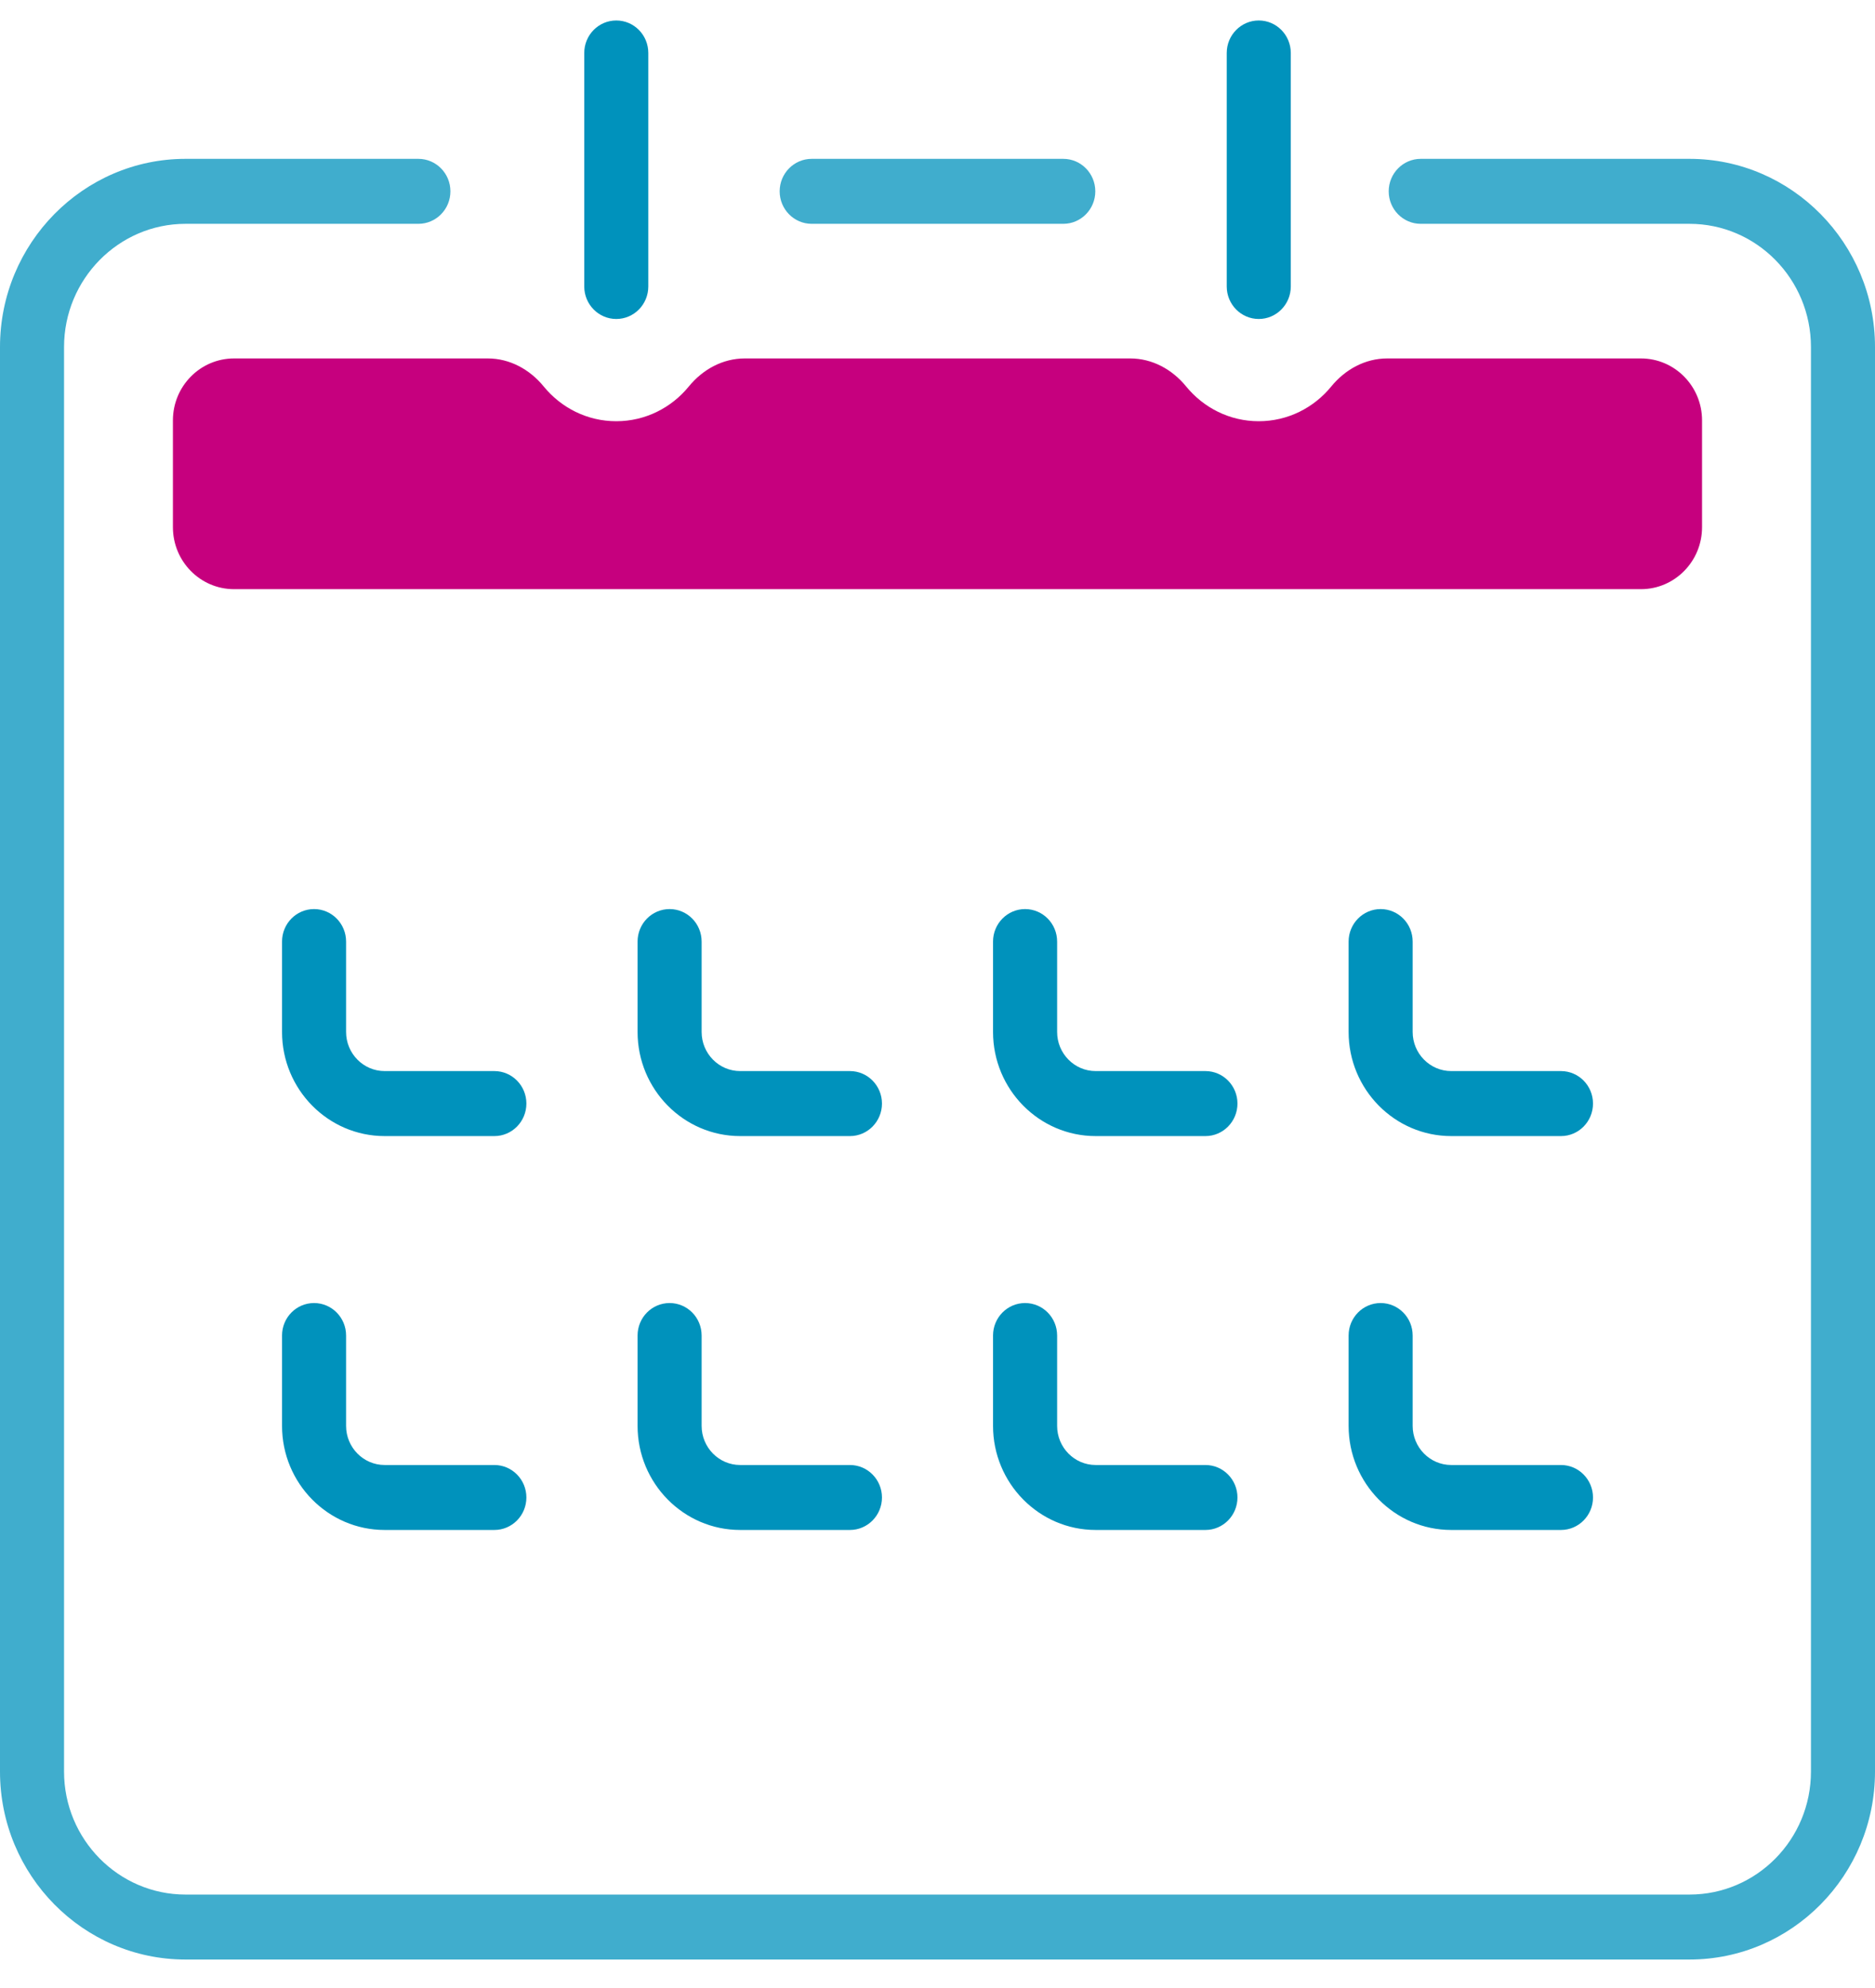
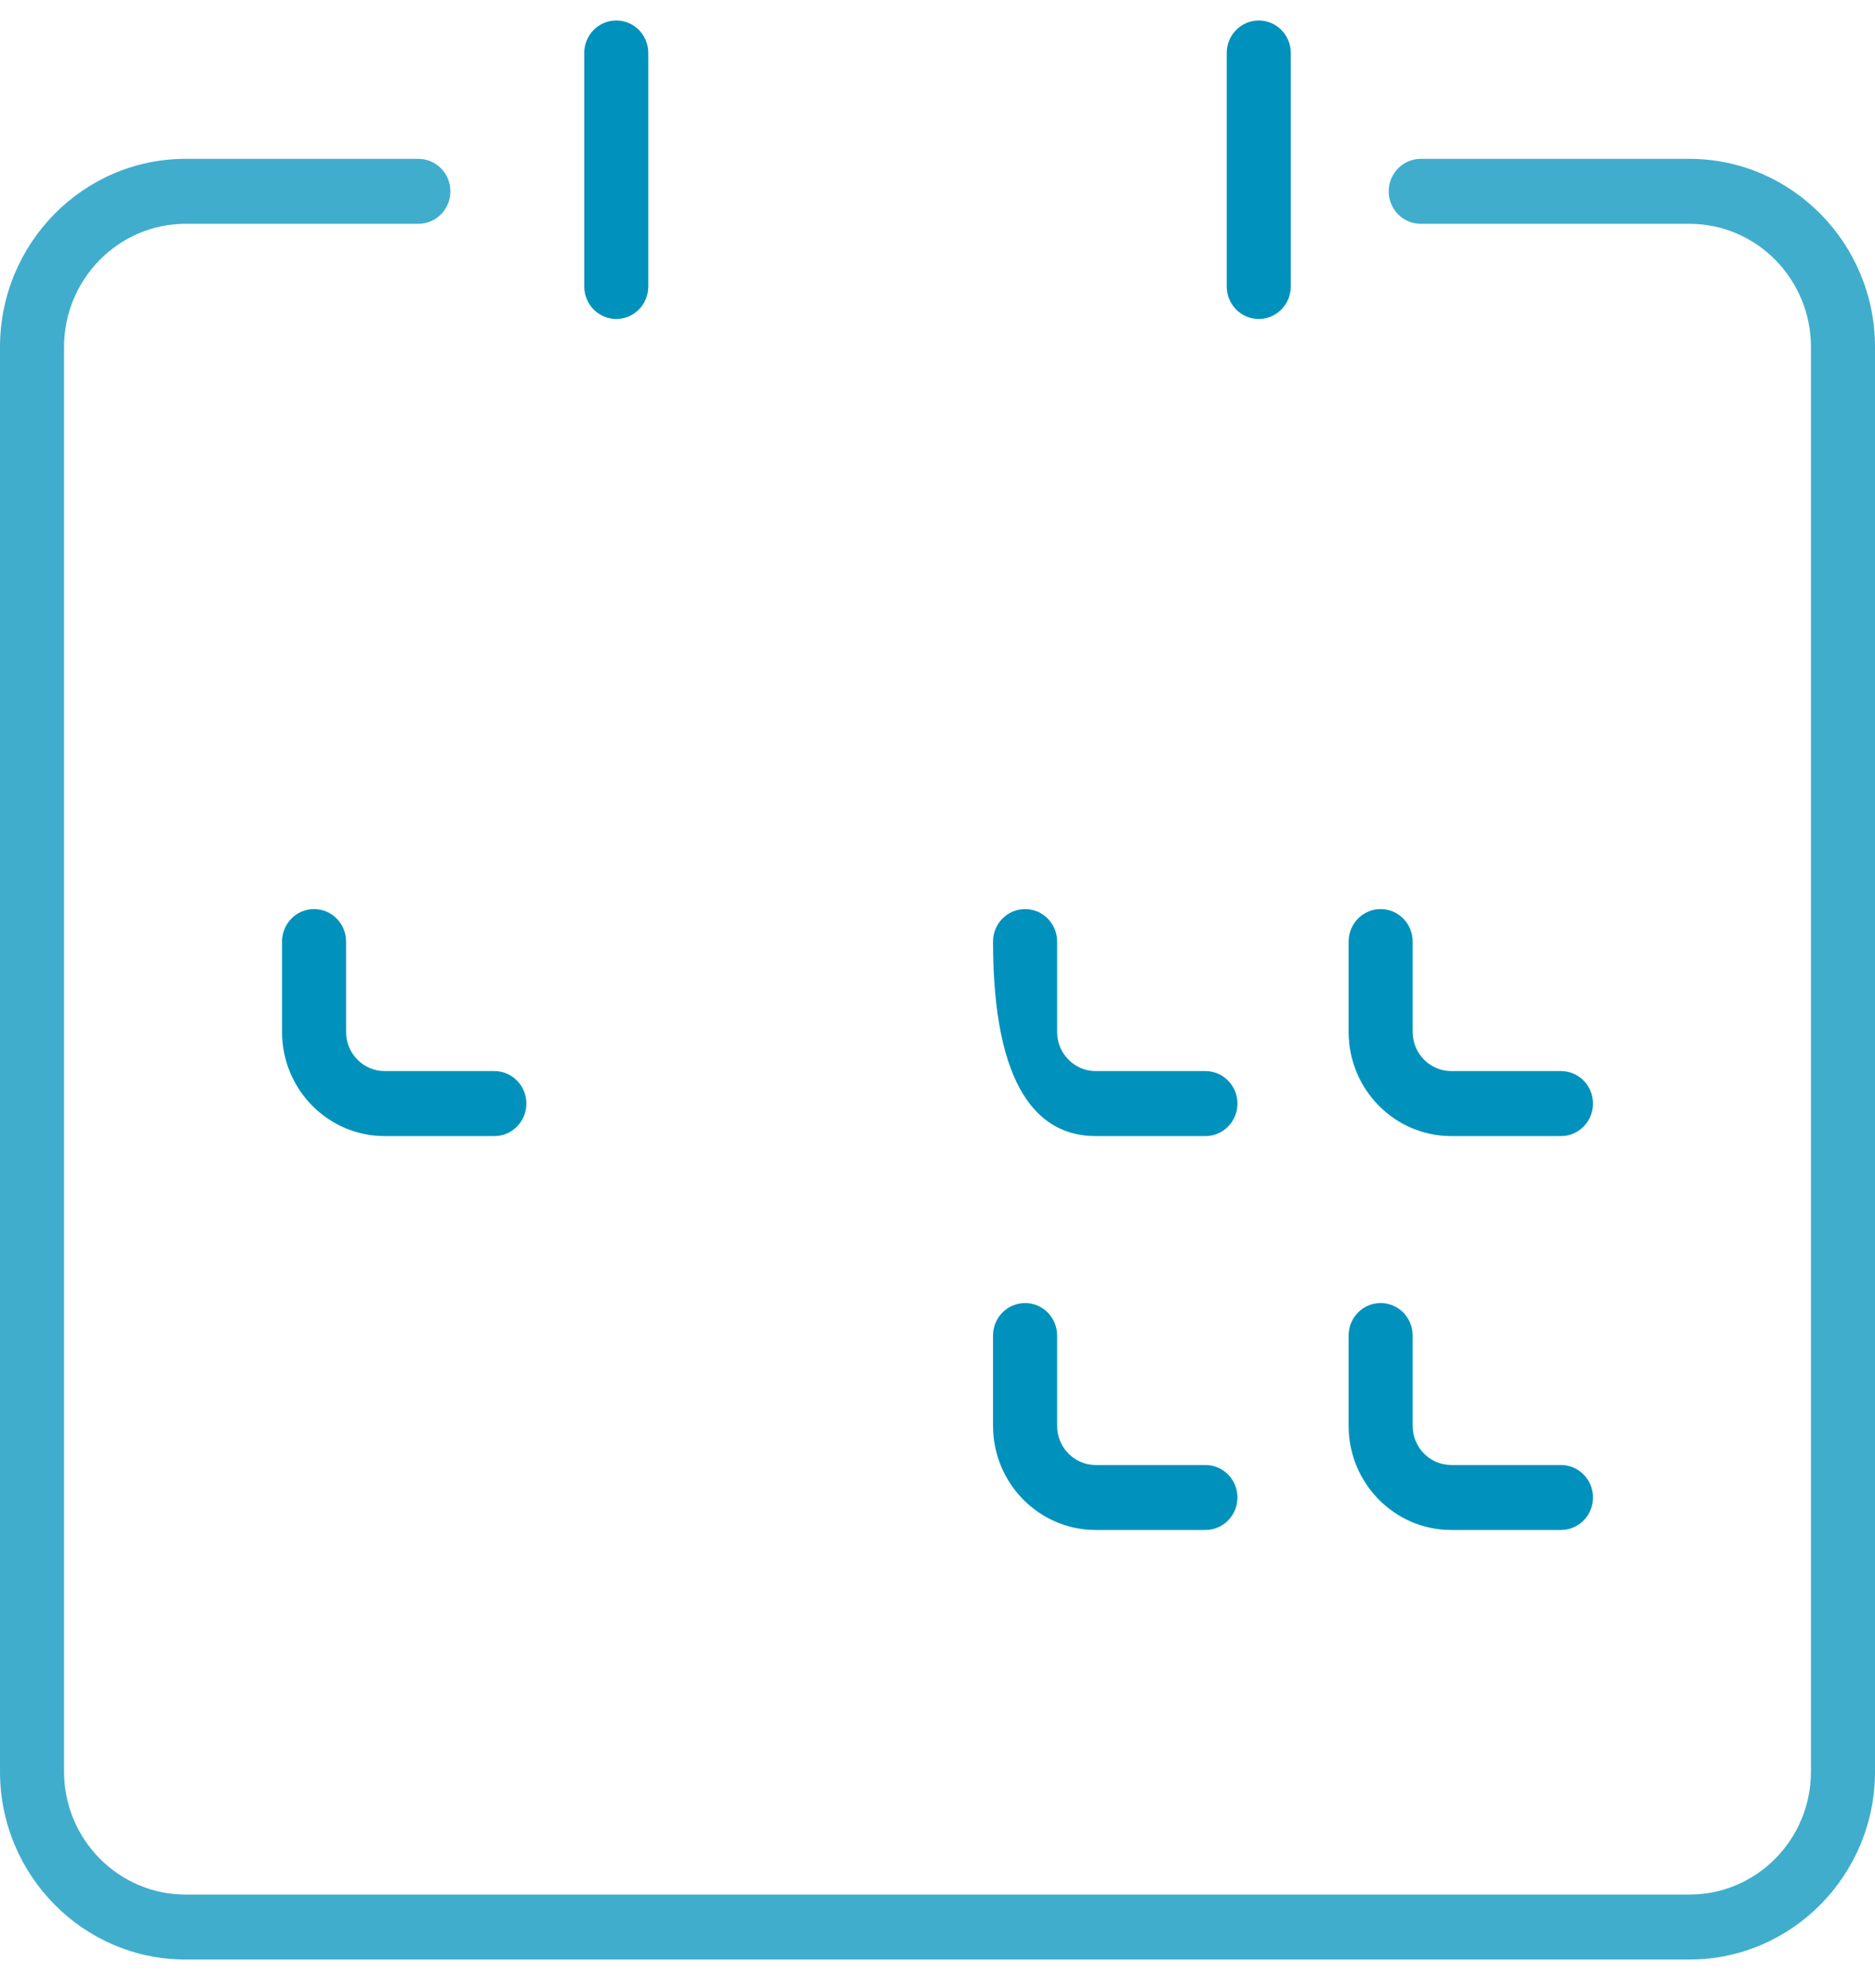
<svg xmlns="http://www.w3.org/2000/svg" width="50" height="53" viewBox="0 0 50 53" fill="none">
-   <path fill-rule="evenodd" clip-rule="evenodd" d="M43.759 9.556H36.992C36.406 9.556 35.873 9.847 35.499 10.305C35.038 10.869 34.344 11.23 33.566 11.23C32.788 11.23 32.094 10.869 31.632 10.305C31.259 9.847 30.726 9.556 30.14 9.556H19.86C19.274 9.556 18.741 9.847 18.367 10.305C17.906 10.869 17.212 11.23 16.433 11.23C15.655 11.23 14.962 10.869 14.5 10.305C14.126 9.847 13.593 9.556 13.008 9.556H6.241C5.341 9.556 4.611 10.296 4.611 11.208V14.054C4.611 14.967 5.341 15.707 6.241 15.707H43.759C44.658 15.707 45.388 14.967 45.388 14.054V11.208C45.388 10.296 44.658 9.556 43.759 9.556" fill="#C6007E" />
-   <path fill-rule="evenodd" clip-rule="evenodd" d="M21.645 5.967H28.354C28.826 5.967 29.208 5.579 29.208 5.101C29.208 4.623 28.826 4.235 28.354 4.235H21.645C21.174 4.235 20.791 4.623 20.791 5.101C20.791 5.579 21.174 5.967 21.645 5.967Z" fill="#40ADCD" />
  <path fill-rule="evenodd" clip-rule="evenodd" d="M45.053 4.235H37.886C37.415 4.235 37.032 4.623 37.032 5.101C37.032 5.579 37.415 5.967 37.886 5.967H45.053C46.843 5.967 48.292 7.443 48.292 9.251V47.231C48.292 49.04 46.843 50.509 45.053 50.509H4.947C3.163 50.509 1.708 49.04 1.708 47.231V9.251C1.708 7.443 3.163 5.967 4.947 5.967H11.157C11.629 5.967 12.011 5.579 12.011 5.101C12.011 4.623 11.629 4.235 11.157 4.235H4.947C2.221 4.235 0 6.487 0 9.251V47.231C0 49.996 2.221 52.241 4.947 52.241H45.053C47.779 52.241 50 49.996 50 47.231V9.251C50 6.487 47.779 4.235 45.053 4.235" fill="#40ADCD" />
  <path fill-rule="evenodd" clip-rule="evenodd" d="M33.567 0.546C33.096 0.546 32.713 0.934 32.713 1.412V7.638C32.713 8.116 33.096 8.504 33.567 8.504C34.038 8.504 34.421 8.116 34.421 7.638V1.412C34.421 0.934 34.038 0.546 33.567 0.546" fill="#0092BC" />
  <path fill-rule="evenodd" clip-rule="evenodd" d="M17.288 7.638V1.412C17.288 0.933 16.906 0.546 16.434 0.546C15.963 0.546 15.58 0.933 15.58 1.412V7.638C15.58 8.116 15.963 8.504 16.434 8.504C16.906 8.504 17.288 8.116 17.288 7.638Z" fill="#0092BC" />
  <path fill-rule="evenodd" clip-rule="evenodd" d="M13.183 28.555H10.258C9.69 28.555 9.229 28.087 9.229 27.512V25.102C9.229 24.624 8.846 24.236 8.375 24.236C7.902 24.236 7.521 24.624 7.521 25.102V27.512C7.521 29.043 8.748 30.288 10.258 30.288H13.183C13.655 30.288 14.037 29.899 14.037 29.421C14.037 28.943 13.655 28.555 13.183 28.555Z" fill="#0092BC" />
-   <path fill-rule="evenodd" clip-rule="evenodd" d="M22.665 28.555H19.738C19.171 28.555 18.71 28.087 18.71 27.512V25.102C18.71 24.624 18.328 24.236 17.856 24.236C17.384 24.236 17.002 24.624 17.002 25.102V27.512C17.002 29.043 18.23 30.288 19.738 30.288H22.665C23.136 30.288 23.519 29.899 23.519 29.421C23.519 28.943 23.136 28.555 22.665 28.555" fill="#0092BC" />
-   <path fill-rule="evenodd" clip-rule="evenodd" d="M32.145 28.555H29.218C28.651 28.555 28.19 28.087 28.19 27.512V25.102C28.19 24.624 27.808 24.236 27.335 24.236C26.864 24.236 26.481 24.624 26.481 25.102V27.512C26.481 29.043 27.71 30.288 29.218 30.288H32.145C32.616 30.288 32.999 29.899 32.999 29.421C32.999 28.943 32.616 28.555 32.145 28.555Z" fill="#0092BC" />
+   <path fill-rule="evenodd" clip-rule="evenodd" d="M32.145 28.555H29.218C28.651 28.555 28.19 28.087 28.19 27.512V25.102C28.19 24.624 27.808 24.236 27.335 24.236C26.864 24.236 26.481 24.624 26.481 25.102C26.481 29.043 27.71 30.288 29.218 30.288H32.145C32.616 30.288 32.999 29.899 32.999 29.421C32.999 28.943 32.616 28.555 32.145 28.555Z" fill="#0092BC" />
  <path fill-rule="evenodd" clip-rule="evenodd" d="M38.7 30.288H41.626C42.098 30.288 42.48 29.899 42.48 29.421C42.48 28.943 42.098 28.555 41.626 28.555H38.7C38.132 28.555 37.671 28.087 37.671 27.512V25.102C37.671 24.624 37.289 24.236 36.817 24.236C36.346 24.236 35.963 24.624 35.963 25.102V27.512C35.963 29.043 37.191 30.288 38.7 30.288Z" fill="#0092BC" />
-   <path fill-rule="evenodd" clip-rule="evenodd" d="M13.183 39.057H10.258C9.69 39.057 9.229 38.589 9.229 38.014V35.605C9.229 35.126 8.846 34.739 8.375 34.739C7.902 34.739 7.521 35.126 7.521 35.605V38.014C7.521 39.544 8.748 40.789 10.258 40.789H13.183C13.655 40.789 14.037 40.401 14.037 39.923C14.037 39.445 13.655 39.057 13.183 39.057Z" fill="#0092BC" />
-   <path fill-rule="evenodd" clip-rule="evenodd" d="M22.665 39.057H19.738C19.171 39.057 18.71 38.589 18.71 38.014V35.605C18.71 35.126 18.328 34.739 17.856 34.739C17.384 34.739 17.002 35.126 17.002 35.605V38.014C17.002 39.544 18.23 40.789 19.738 40.789H22.665C23.136 40.789 23.519 40.401 23.519 39.923C23.519 39.445 23.136 39.057 22.665 39.057" fill="#0092BC" />
  <path fill-rule="evenodd" clip-rule="evenodd" d="M32.145 39.057H29.218C28.651 39.057 28.19 38.589 28.19 38.014V35.605C28.19 35.126 27.808 34.739 27.335 34.739C26.864 34.739 26.481 35.126 26.481 35.605V38.014C26.481 39.544 27.71 40.789 29.218 40.789H32.145C32.616 40.789 32.999 40.401 32.999 39.923C32.999 39.445 32.616 39.057 32.145 39.057Z" fill="#0092BC" />
  <path fill-rule="evenodd" clip-rule="evenodd" d="M41.626 39.057H38.7C38.132 39.057 37.671 38.589 37.671 38.014V35.605C37.671 35.126 37.288 34.739 36.817 34.739C36.345 34.739 35.963 35.126 35.963 35.605V38.014C35.963 39.544 37.191 40.789 38.7 40.789H41.626C42.097 40.789 42.48 40.401 42.48 39.923C42.48 39.445 42.097 39.057 41.626 39.057Z" fill="#0092BC" />
</svg>